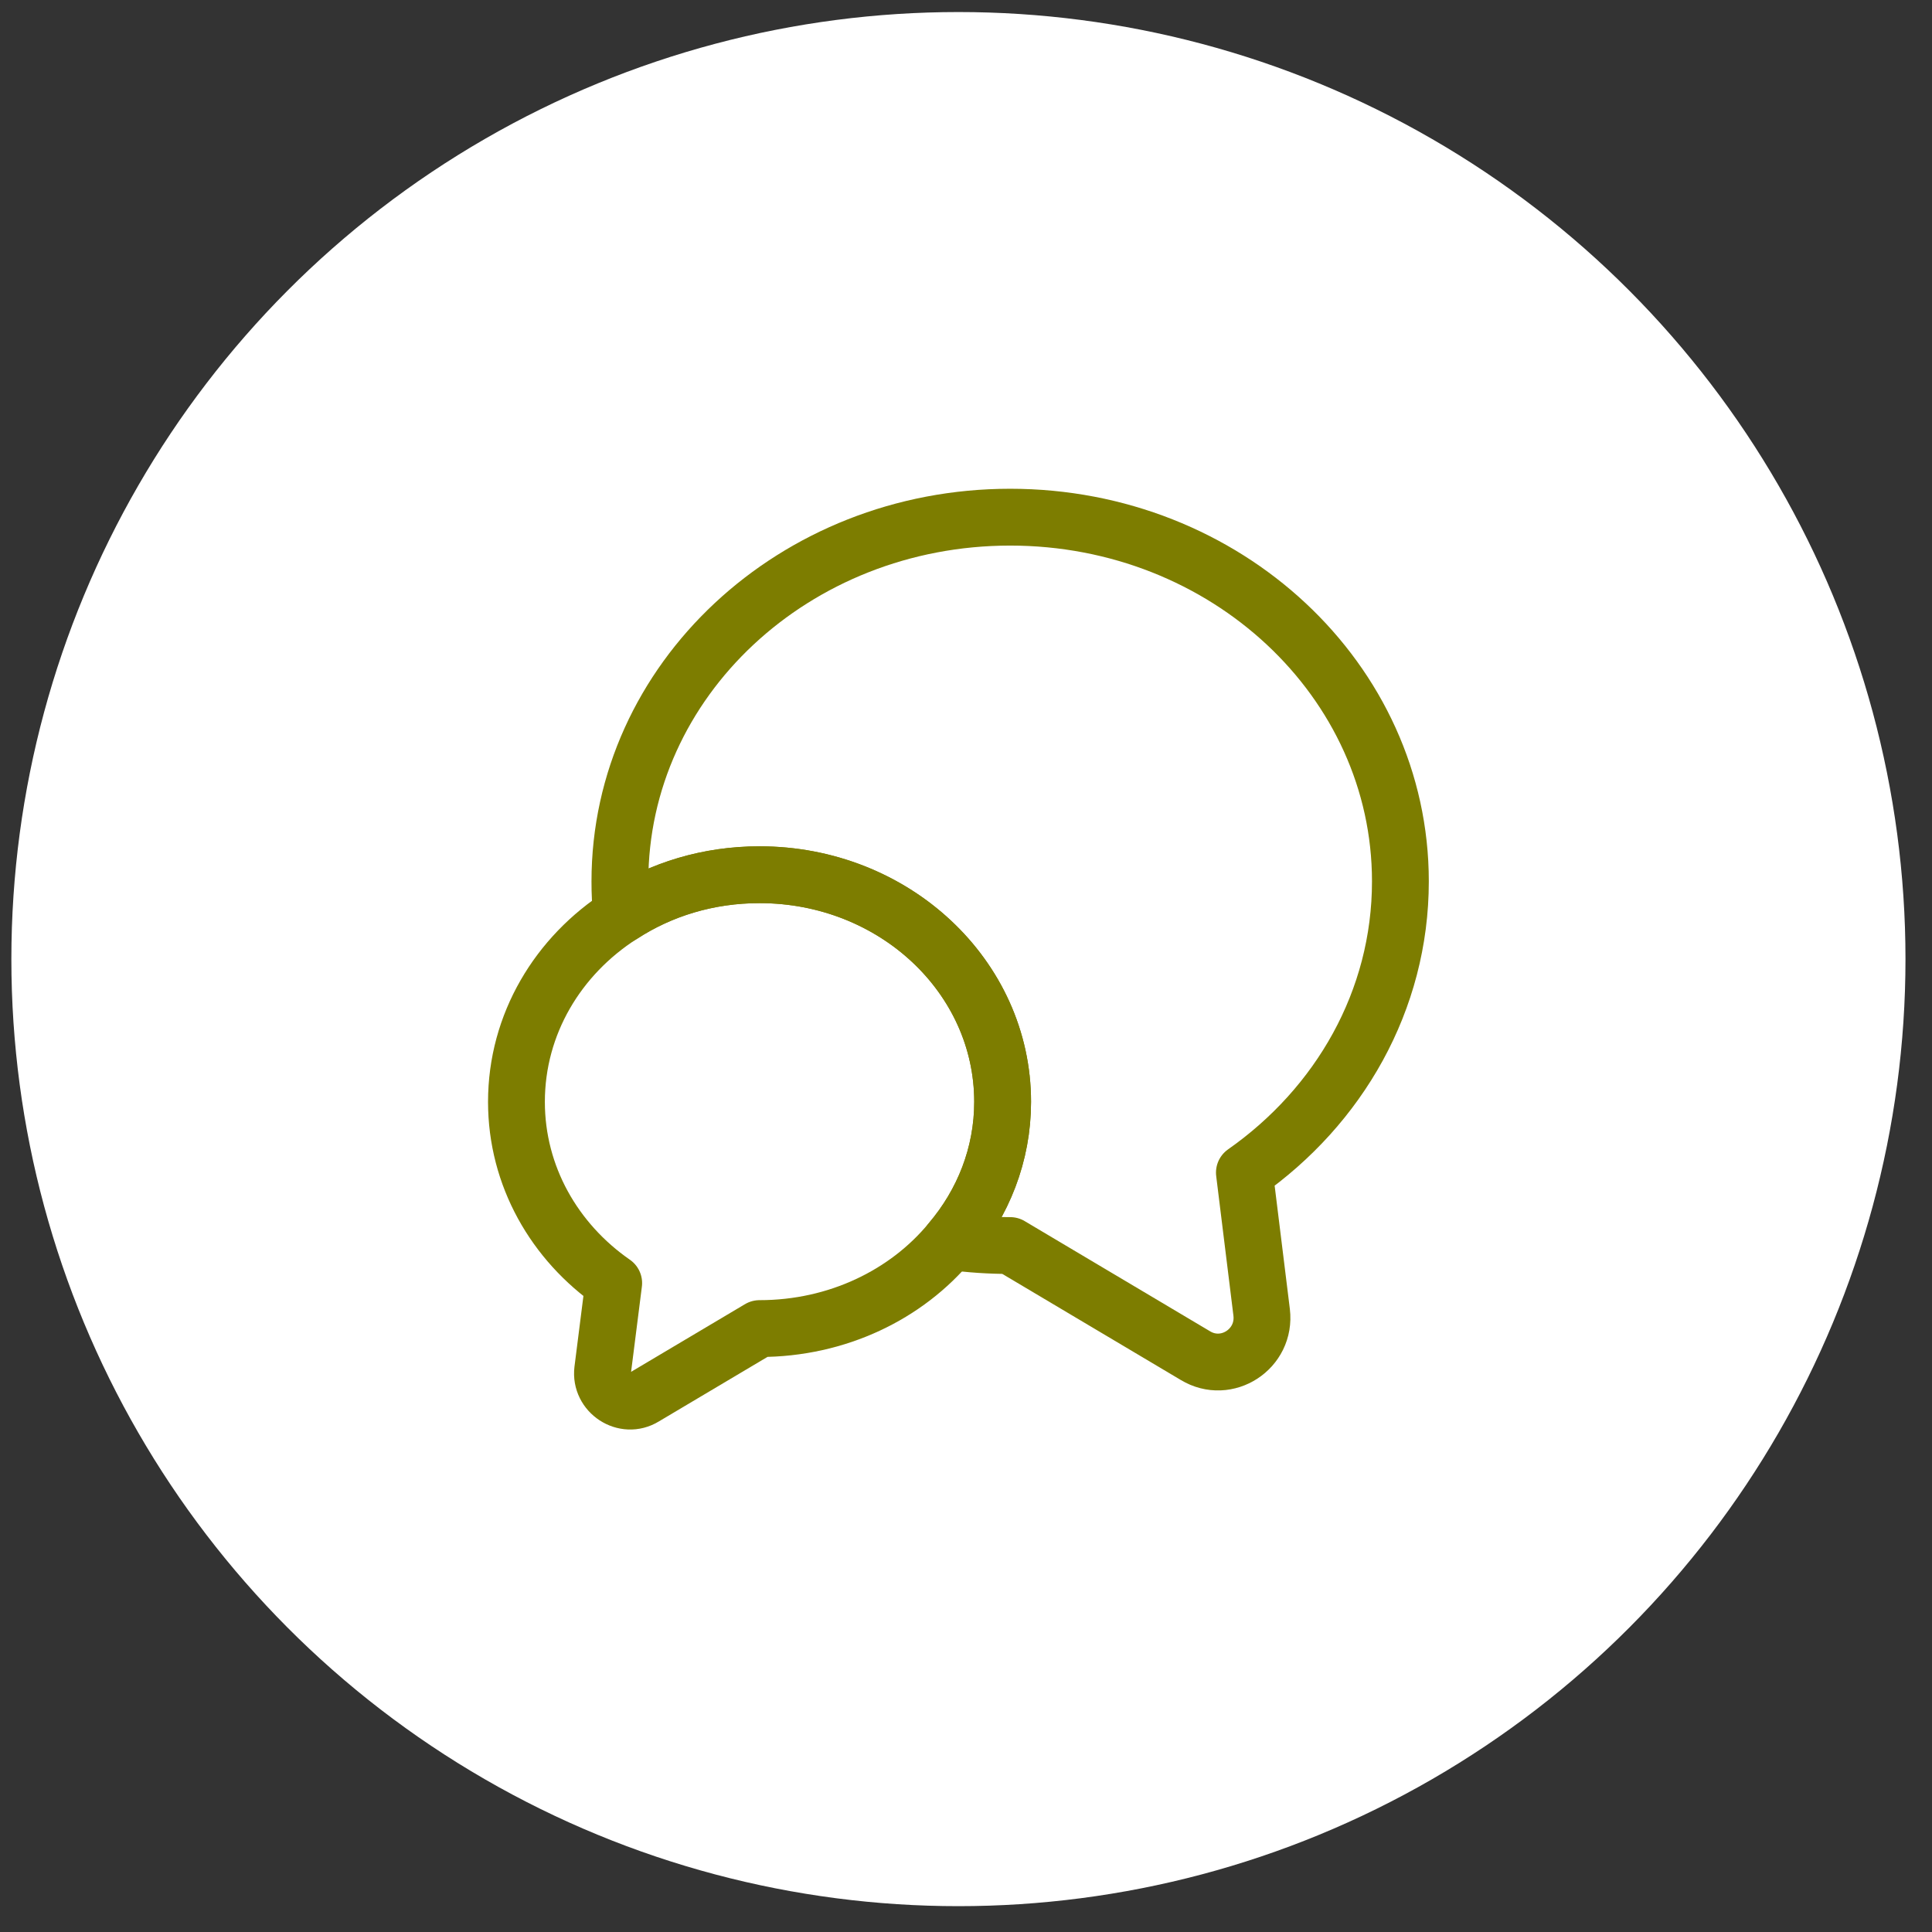
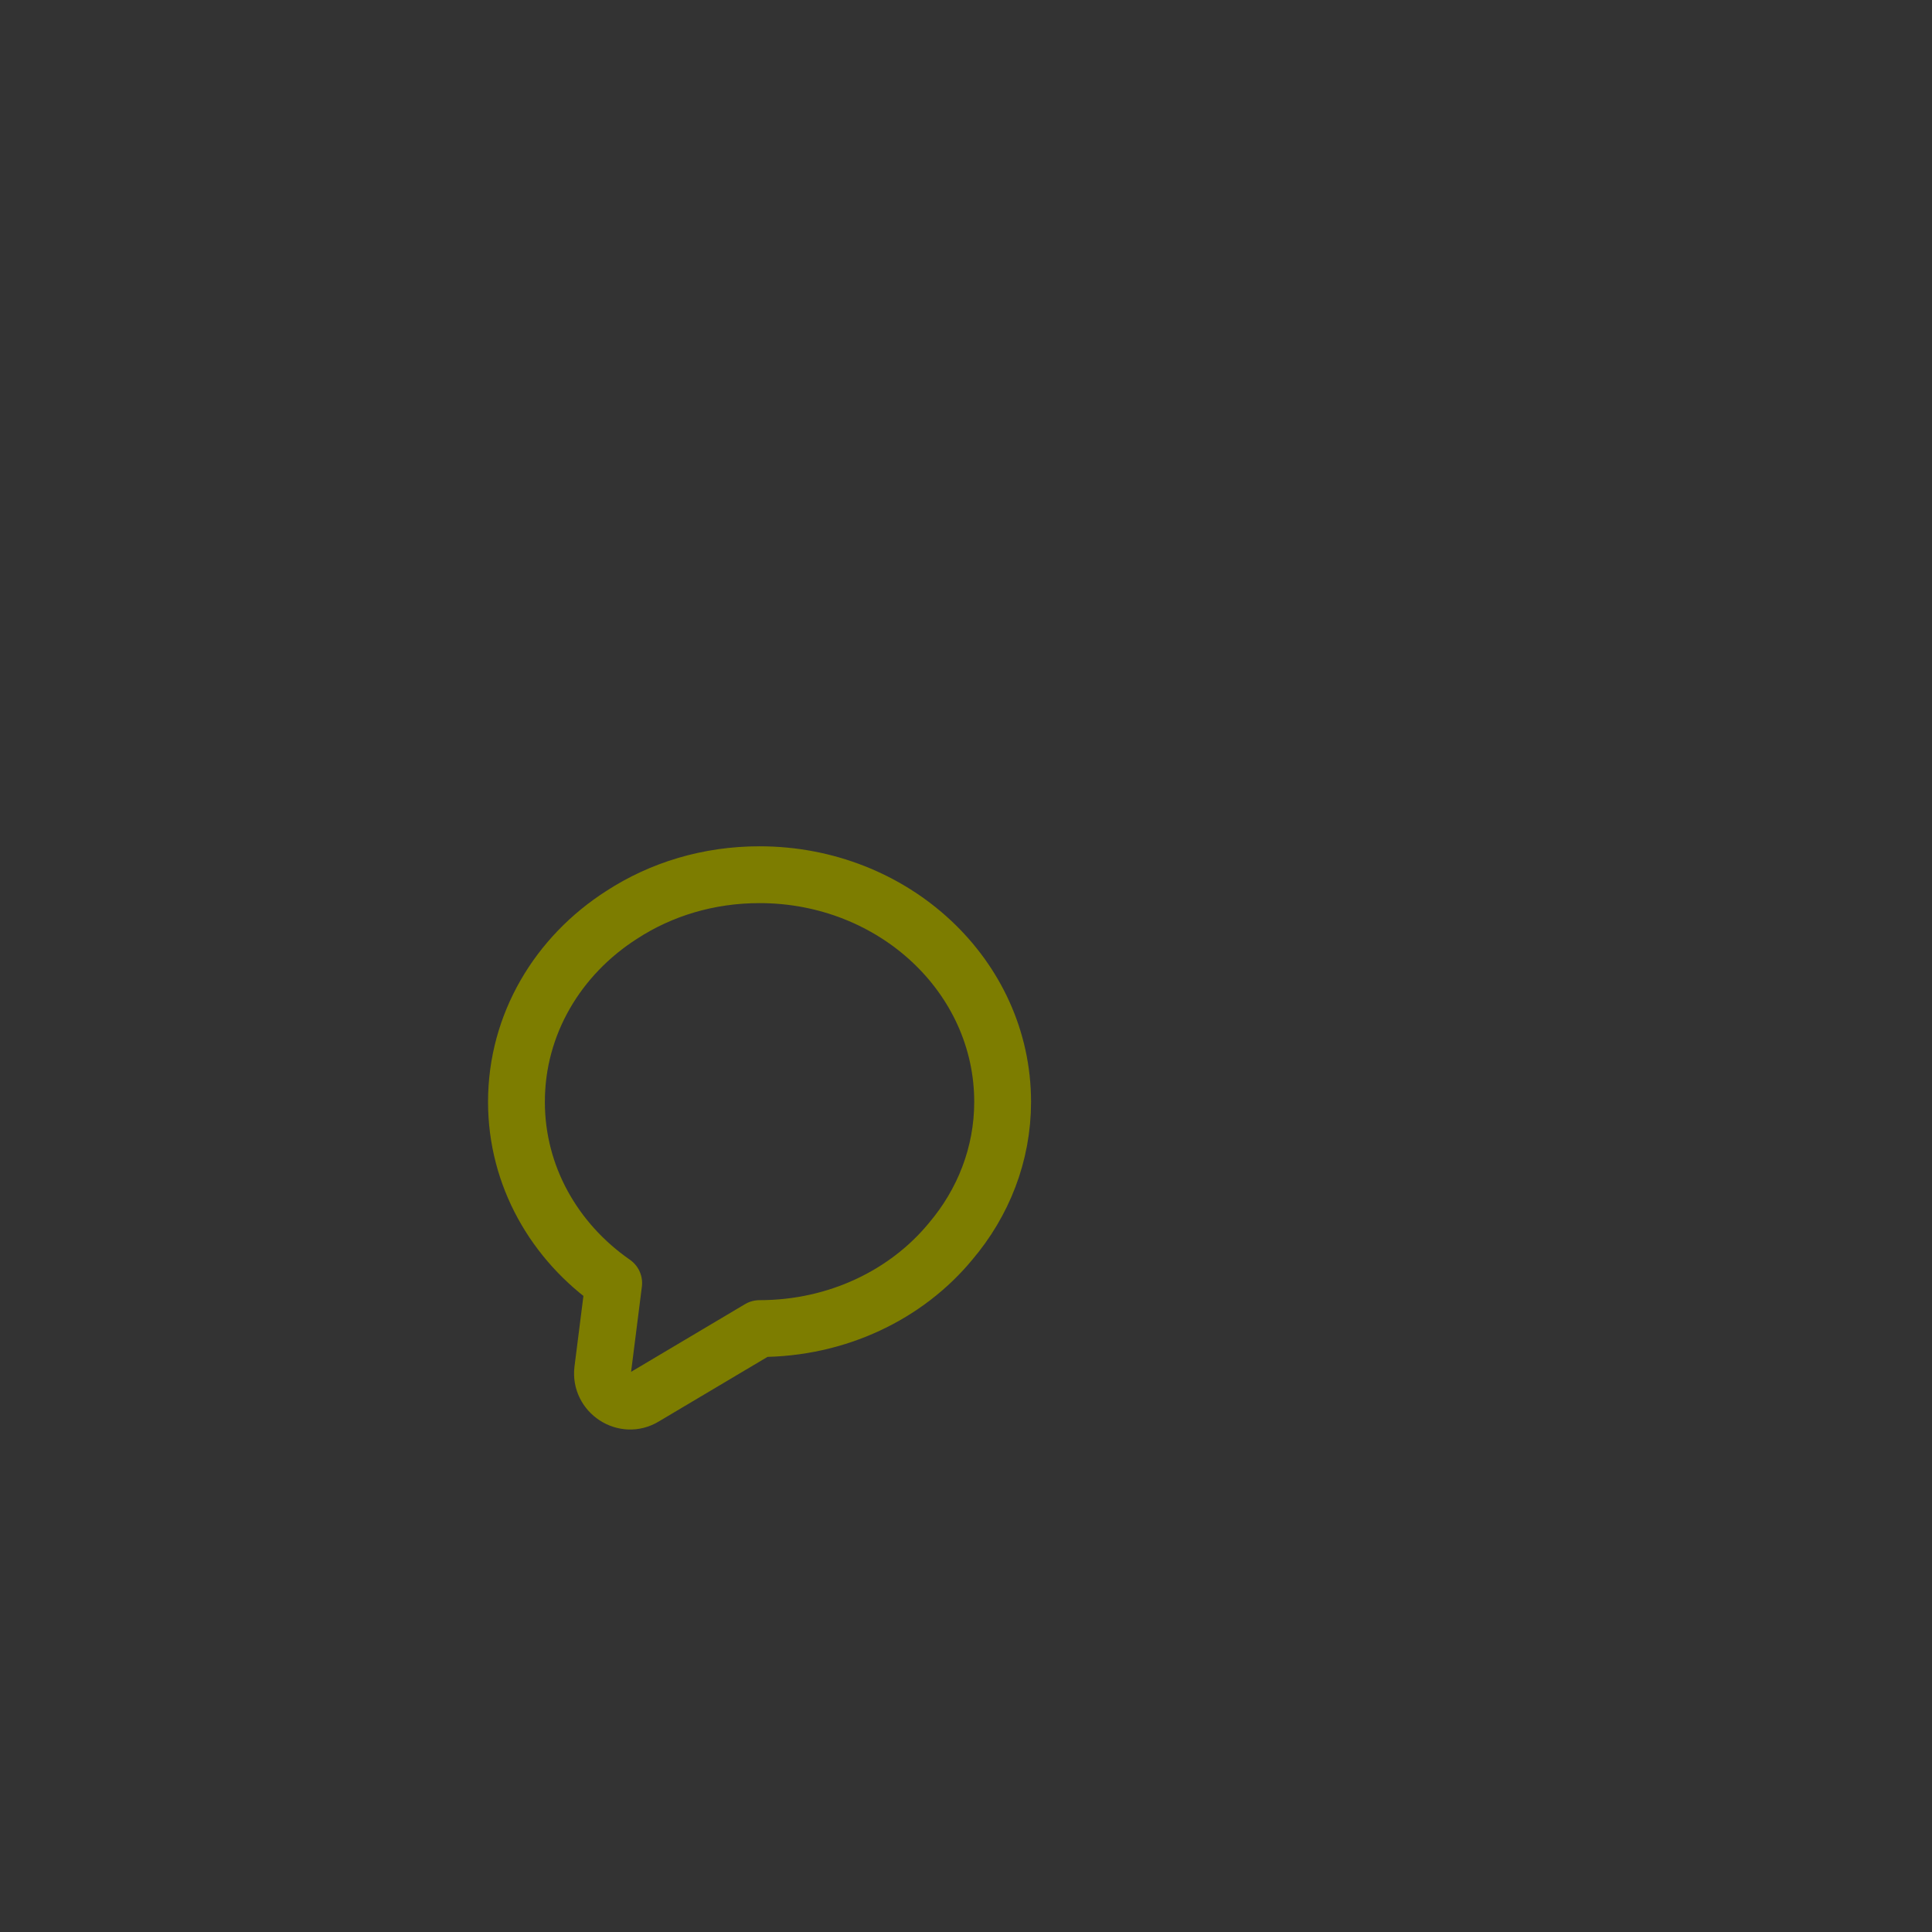
<svg xmlns="http://www.w3.org/2000/svg" width="51" height="51" viewBox="0 0 51 51" fill="none">
  <rect x="0" y="0" width="51" height="51" fill="#333333" stroke="none" />
-   <circle cx="25.3" cy="25.318" r="25" fill="white" />
-   <path d="M32.849 30.954L33.304 34.641C33.421 35.609 32.382 36.286 31.554 35.784L26.666 32.879C26.129 32.879 25.604 32.844 25.091 32.774C25.954 31.759 26.467 30.476 26.467 29.087C26.467 25.774 23.597 23.091 20.051 23.091C18.697 23.091 17.449 23.476 16.411 24.152C16.376 23.861 16.364 23.569 16.364 23.266C16.364 17.957 20.972 13.652 26.666 13.652C32.359 13.652 36.967 17.957 36.967 23.266C36.967 26.416 35.346 29.204 32.849 30.954Z" stroke="#7D7D00" stroke-width="1.5" stroke-linecap="round" stroke-linejoin="round" />
  <path d="M26.467 29.086C26.467 30.475 25.953 31.758 25.09 32.773C23.935 34.173 22.104 35.071 20.05 35.071L17.005 36.88C16.492 37.195 15.838 36.763 15.909 36.168L16.2 33.87C14.637 32.785 13.633 31.046 13.633 29.086C13.633 27.033 14.73 25.225 16.41 24.151C17.448 23.475 18.697 23.09 20.05 23.09C23.597 23.09 26.467 25.773 26.467 29.086Z" stroke="#7D7D00" stroke-width="1.5" stroke-linecap="round" stroke-linejoin="round" />
</svg>